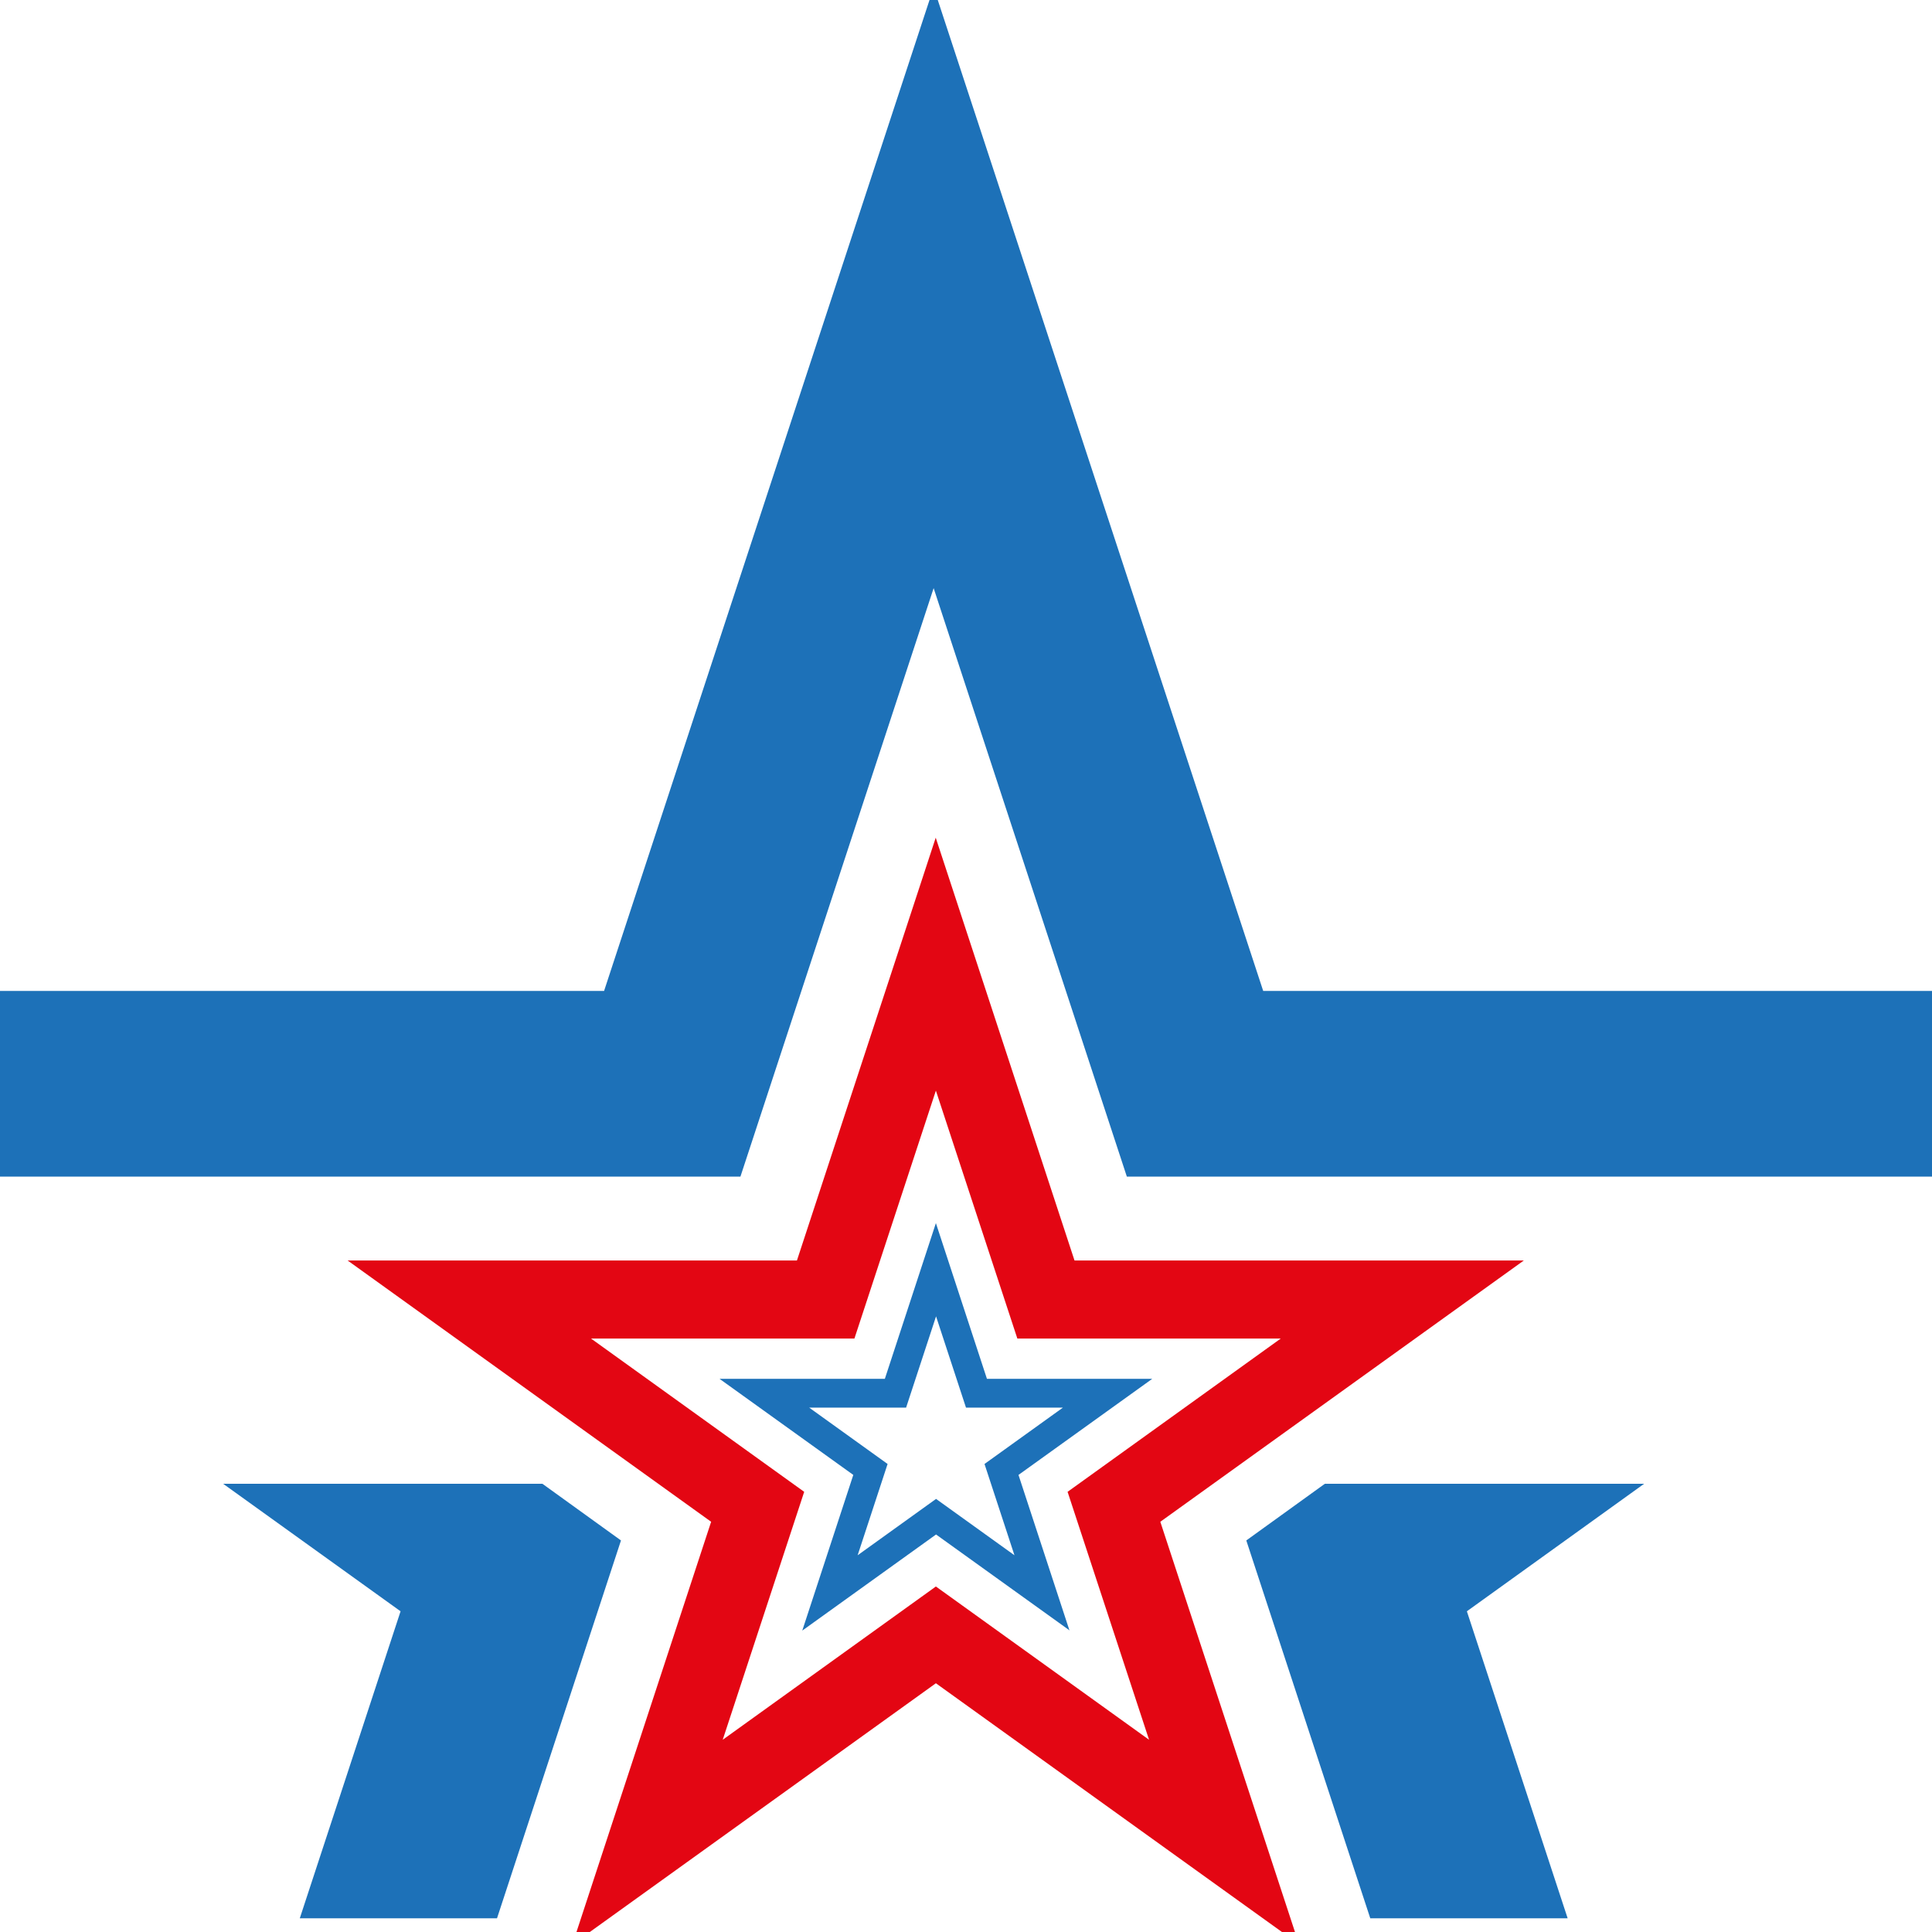
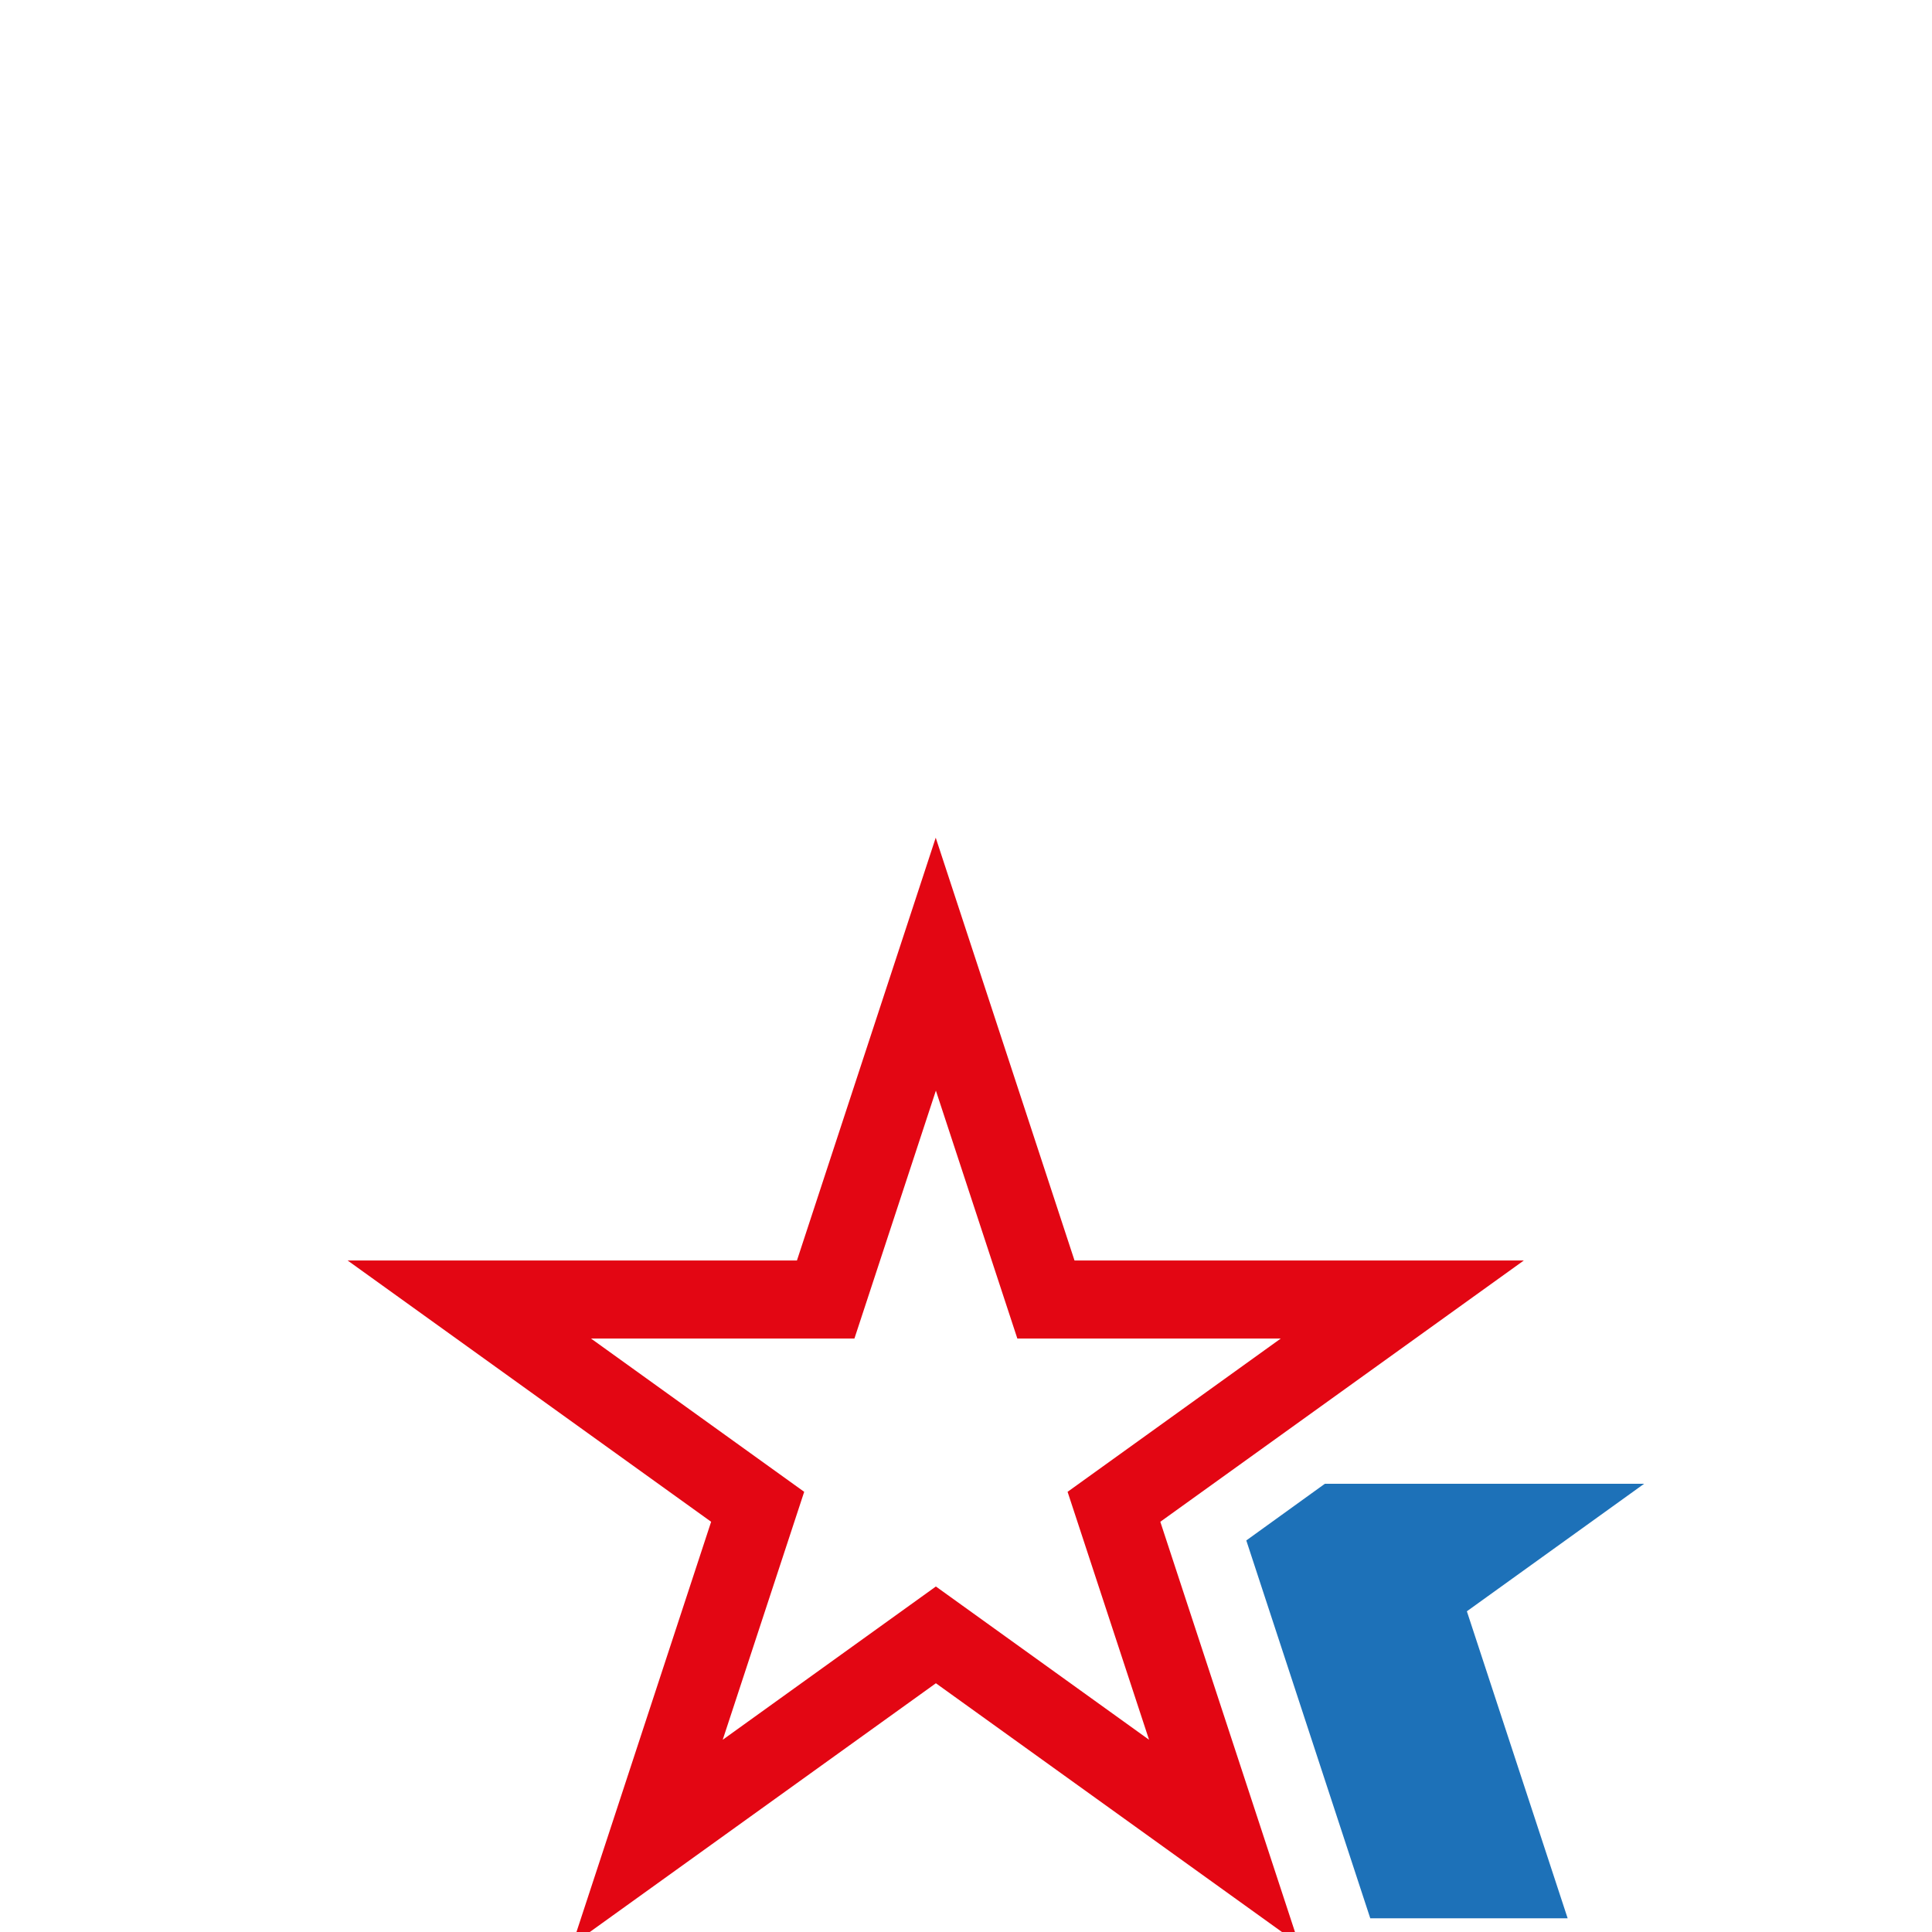
<svg xmlns="http://www.w3.org/2000/svg" id="_Слой_2" viewBox="0 0 120 120">
  <defs>
    <style>.cls-1{fill:#1d71b8;}.cls-1,.cls-2,.cls-3{stroke-width:0px;}.cls-2{fill:#e30613;}.cls-3{fill:none;}.cls-4{clip-path:url(#clippath);}</style>
    <clipPath id="clippath">
      <rect class="cls-3" width="120" height="120" />
    </clipPath>
  </defs>
  <g id="_Слой_1-2">
    <g class="cls-4">
-       <path class="cls-2" d="m80.71,120.78l-22.58-16.23-22.58,16.23,8.62-26.26-22.58-16.23h27.91l8.62-26.26,8.62,26.26h27.91l-22.58,16.23,8.62,26.26Zm-44-37.64l13.24,9.52-5.06,15.4,13.24-9.52,13.24,9.52-5.06-15.4,13.24-9.52h-16.36l-5.06-15.4-5.06,15.4h-16.36Z" />
-       <path class="cls-1" d="m66.45,101.28l-8.31-5.97-8.31,5.97,3.17-9.67-8.31-5.97h10.27l3.17-9.67,3.17,9.67h10.27l-8.31,5.97,3.17,9.67Zm-16.19-13.85l4.87,3.5-1.86,5.67,4.87-3.5,4.87,3.5-1.86-5.67,4.87-3.5h-6.02l-1.86-5.67-1.86,5.67h-6.02Z" />
-       <polygon class="cls-1" points="7.15 73.08 45.99 73.08 57.99 36.53 69.99 73.08 108.83 73.08 161.5 73.08 177.54 61.55 78.46 61.55 57.99 -.78 37.52 61.55 -57.54 61.55 -41.5 73.08 7.15 73.08" />
+       <path class="cls-2" d="m80.71,120.78l-22.58-16.23-22.58,16.23,8.62-26.26-22.58-16.23h27.91l8.62-26.26,8.62,26.26h27.91l-22.58,16.23,8.62,26.26Zm-44-37.64l13.24,9.52-5.06,15.4,13.24-9.52,13.24,9.52-5.06-15.4,13.24-9.52h-16.36l-5.06-15.4-5.06,15.4Z" />
      <polygon class="cls-1" points="97.37 119.15 91.11 100.08 102.12 92.16 82.29 92.16 77.41 95.68 85.11 119.15 97.37 119.15" />
-       <polygon class="cls-1" points="18.62 119.15 30.87 119.15 38.57 95.68 33.69 92.16 13.86 92.16 24.88 100.08 18.62 119.15" />
    </g>
  </g>
</svg>